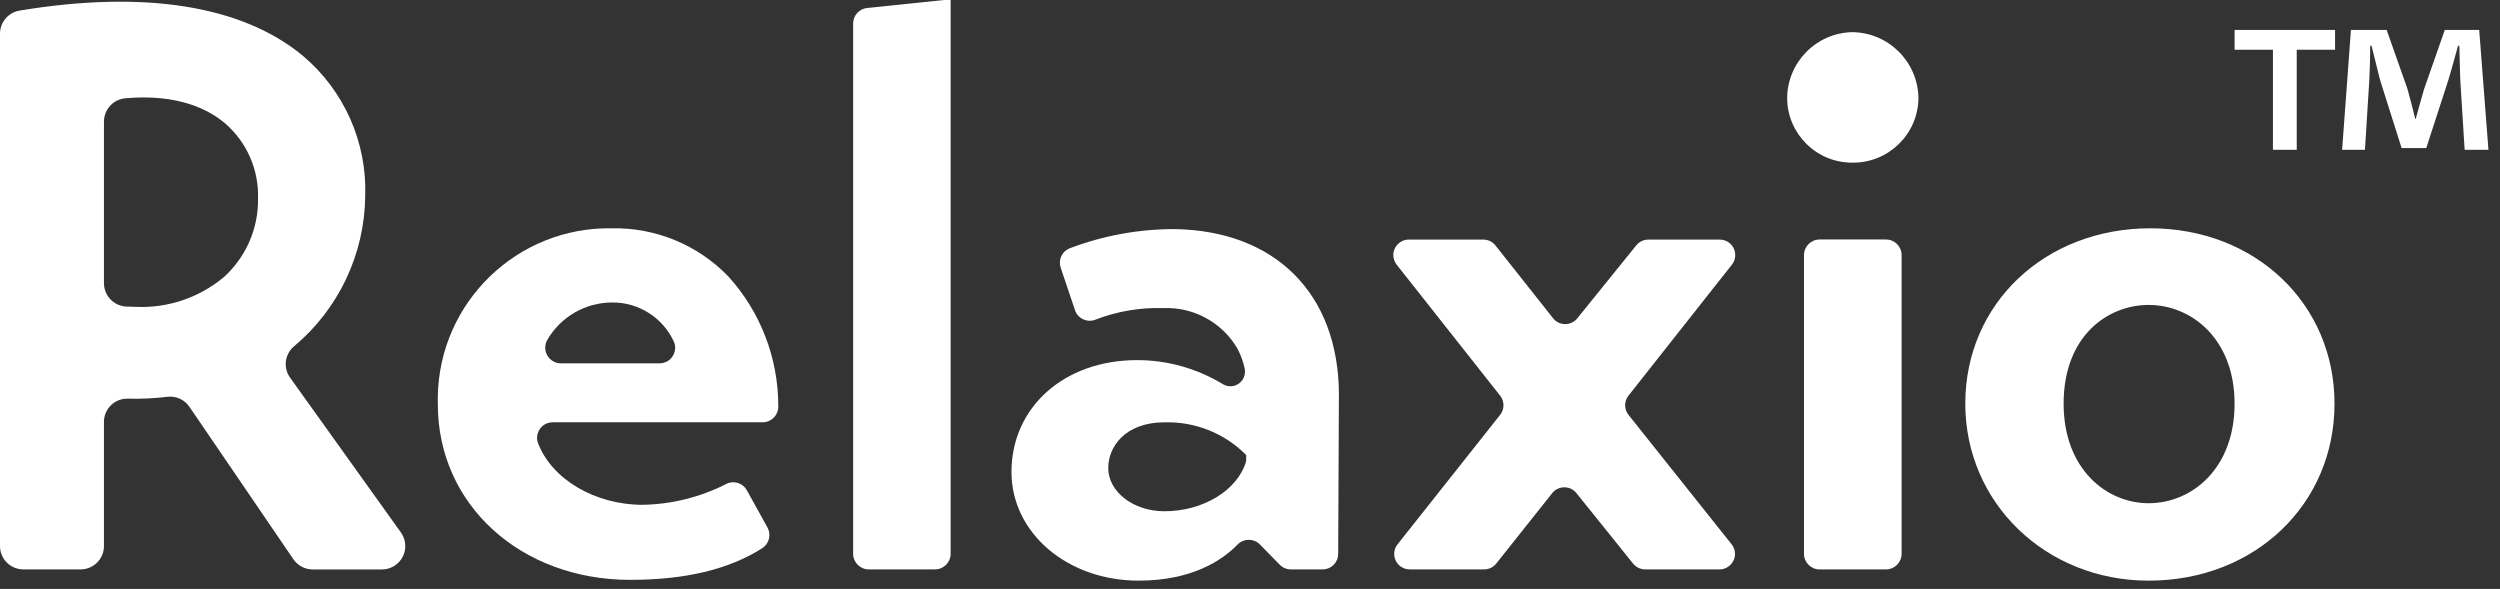
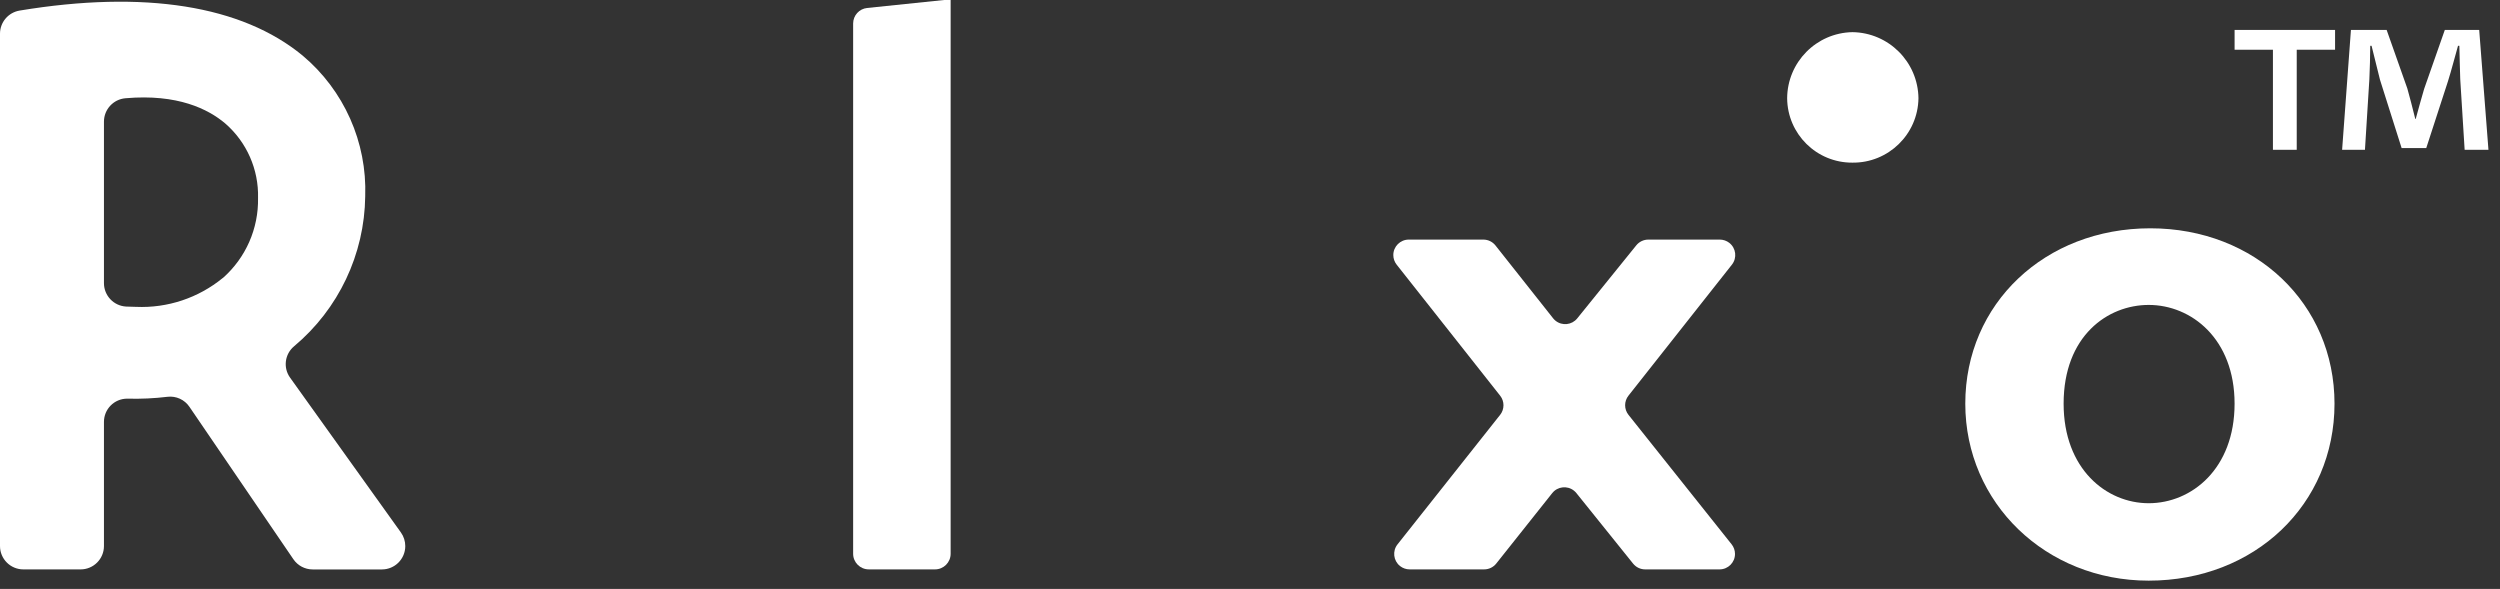
<svg xmlns="http://www.w3.org/2000/svg" width="100%" height="100%" viewBox="0 0 208 49" xml:space="preserve" style="fill-rule:evenodd;clip-rule:evenodd;stroke-linejoin:round;stroke-miterlimit:2;">
  <rect x="0" y="0" width="208" height="49" fill="#333333" stroke="none" />
  <g transform="matrix(1,0,0,1,-338.778,-482.899)">
    <g transform="matrix(1,0,0,1,543.836,485.387)">
      <path d="M0,9.975L-0.366,4.107C-0.403,3.336 -0.403,2.383 -0.44,1.32L-0.55,1.32C-0.806,2.2 -1.1,3.374 -1.393,4.291L-3.193,9.829L-5.244,9.829L-7.044,4.145C-7.227,3.374 -7.521,2.201 -7.744,1.321L-7.854,1.321C-7.854,2.238 -7.891,3.191 -7.927,4.108L-8.294,9.975L-10.194,9.975L-9.46,0L-6.49,0L-4.767,4.877C-4.547,5.647 -4.367,6.377 -4.107,7.407L-4.071,7.407C-3.814,6.491 -3.594,5.647 -3.371,4.914L-1.649,0L1.211,0L1.981,9.975L0,9.975ZM-10.78,0L-10.78,1.65L-13.97,1.65L-13.97,9.975L-15.95,9.975L-15.95,1.65L-19.14,1.65L-19.14,0L-10.78,0Z" style="fill:white;fill-rule:nonzero;" />
    </g>
    <g transform="matrix(1,0,0,1,411.058,482.899)">
      <path d="M0,47.373L5.513,47.373C6.231,47.373 6.813,46.791 6.813,46.073L6.813,0L6.268,0L-0.132,0.663C-0.795,0.731 -1.299,1.29 -1.299,1.957L-1.299,46.072C-1.299,46.79 -0.717,47.372 0.001,47.372" style="fill:white;fill-rule:nonzero;" />
    </g>
    <g transform="matrix(1,0,0,1,463.589,515.691)">
      <path d="M0,1.723L-8.536,12.497C-8.977,13.053 -8.884,13.861 -8.329,14.302C-8.101,14.483 -7.82,14.581 -7.53,14.581L-1.33,14.581C-0.938,14.581 -0.568,14.403 -0.324,14.096L4.334,8.236C4.775,7.68 5.584,7.587 6.139,8.029C6.214,8.088 6.282,8.156 6.342,8.23L11.063,14.101C11.307,14.404 11.674,14.581 12.063,14.581L18.26,14.581C18.97,14.579 19.543,14.002 19.541,13.292C19.54,13.002 19.441,12.721 19.26,12.494L10.68,1.724C10.307,1.256 10.307,0.592 10.68,0.124L19.291,-10.782C19.727,-11.342 19.627,-12.15 19.066,-12.587C18.841,-12.762 18.564,-12.858 18.278,-12.858L12.329,-12.858C11.941,-12.858 11.573,-12.683 11.329,-12.381L6.414,-6.301C5.968,-5.749 5.159,-5.663 4.607,-6.109C4.533,-6.169 4.465,-6.237 4.406,-6.312L-0.388,-12.37C-0.632,-12.678 -1.003,-12.858 -1.396,-12.858L-7.602,-12.858C-8.312,-12.857 -8.888,-12.281 -8.887,-11.571C-8.887,-11.283 -8.79,-11.003 -8.611,-10.776L0.001,0.129C0.371,0.596 0.371,1.257 0.001,1.724" style="fill:white;fill-rule:nonzero;" />
    </g>
    <g transform="matrix(1,0,0,1,490.17,502.828)">
-       <path d="M0,27.445L5.522,27.445C6.24,27.445 6.822,26.863 6.822,26.145L6.822,1.297C6.822,0.579 6.24,-0.003 5.522,-0.003L0,-0.003C-0.718,-0.003 -1.3,0.579 -1.3,1.297L-1.3,26.148C-1.3,26.866 -0.718,27.448 0,27.448" style="fill:white;fill-rule:nonzero;" />
-     </g>
+       </g>
    <g transform="matrix(-1,0,0,1,492.969,496.467)">
      <path d="M0.075,-10.893C3.075,-10.833 5.481,-8.394 5.5,-5.393C5.476,-2.418 3.05,-0.022 0.075,-0.036C-2.922,0 -5.382,-2.396 -5.425,-5.393C-5.388,-8.415 -2.947,-10.856 0.075,-10.893" style="fill:white;fill-rule:nonzero;" />
    </g>
    <g transform="matrix(1,0,0,1,517.55,508.336)">
      <path d="M0,16.431C-3.518,16.431 -7.079,13.586 -7.079,8.148C-7.079,2.503 -3.409,-0.067 0,-0.067C3.551,-0.067 7.145,2.755 7.145,8.148C7.145,13.586 3.551,16.431 0,16.431M0.134,-6.442C-8.642,-6.442 -15.26,-0.17 -15.26,8.148C-15.26,16.405 -8.56,22.873 0,22.873C8.813,22.873 15.459,16.543 15.459,8.148C15.459,-0.17 8.871,-6.442 0.134,-6.442" style="fill:white;fill-rule:nonzero;" />
    </g>
    <g transform="matrix(1,0,0,1,389.666,524.846)">
-       <path d="M0,-16.781C2.229,-16.817 4.268,-15.526 5.189,-13.496C5.459,-12.837 5.143,-12.084 4.484,-11.815C4.327,-11.751 4.159,-11.718 3.989,-11.719L-4.233,-11.719C-4.951,-11.723 -5.53,-12.308 -5.526,-13.026C-5.525,-13.26 -5.46,-13.49 -5.339,-13.691C-4.228,-15.59 -2.198,-16.764 0.002,-16.78M2.608,0.055C-1.392,0.055 -4.978,-2.071 -6.124,-5.078C-6.369,-5.748 -6.024,-6.49 -5.353,-6.735C-5.209,-6.787 -5.057,-6.814 -4.904,-6.813L12.565,-6.813C13.283,-6.813 13.865,-7.394 13.866,-8.112C13.866,-8.128 13.866,-8.143 13.865,-8.159C13.87,-12.145 12.39,-15.99 9.713,-18.943C7.175,-21.574 3.654,-23.028 -0.001,-22.952C-7.863,-23.077 -14.338,-16.804 -14.463,-8.942C-14.467,-8.726 -14.465,-8.511 -14.459,-8.295C-14.459,0.023 -7.583,6.296 1.535,6.296C6.135,6.296 9.755,5.431 12.535,3.659C13.107,3.287 13.295,2.536 12.964,1.939L11.248,-1.161C10.914,-1.763 10.164,-1.996 9.548,-1.688C7.397,-0.588 5.024,0.007 2.609,0.052" style="fill:white;fill-rule:nonzero;" />
-     </g>
+       </g>
    <g transform="matrix(1,0,0,1,357.316,506.321)">
      <path d="M0,-0.297C-2.029,1.367 -4.6,2.224 -7.222,2.109C-7.476,2.109 -7.755,2.1 -8.047,2.084C-9.076,2.026 -9.883,1.177 -9.889,0.146L-9.889,-13.308C-9.885,-14.321 -9.107,-15.164 -8.097,-15.248C-3.764,-15.626 -1.216,-14.348 0.197,-13.154C1.989,-11.6 2.992,-9.325 2.931,-6.954C2.982,-4.411 1.912,-1.975 0.005,-0.292M5.6,8.003C5.004,7.18 5.15,6.035 5.932,5.387C9.631,2.29 11.792,-2.268 11.848,-7.092C12.006,-11.588 10.085,-15.906 6.64,-18.798C1.577,-22.975 -6.532,-24.254 -16.897,-22.544C-17.841,-22.391 -18.535,-21.578 -18.538,-20.622L-18.538,22.008C-18.538,23.082 -17.668,23.952 -16.594,23.952L-11.832,23.952C-10.759,23.952 -9.889,23.082 -9.889,22.009L-9.889,11.685C-9.893,10.618 -9.031,9.75 -7.964,9.746L-7.932,9.746C-6.819,9.776 -5.705,9.725 -4.6,9.591C-3.885,9.507 -3.182,9.828 -2.778,10.424L5.871,23.106C6.233,23.637 6.833,23.955 7.476,23.955L13.233,23.955C14.307,23.957 15.179,23.089 15.181,22.015C15.182,21.607 15.055,21.21 14.817,20.878L5.6,8.003Z" style="fill:white;fill-rule:nonzero;" />
    </g>
    <g transform="matrix(1,0,0,1,442.455,511.876)">
-       <path d="M0,9.411C-0.707,11.811 -3.569,13.56 -6.8,13.56C-9.376,13.56 -11.472,11.945 -11.472,9.96C-11.472,8.174 -10.038,6.16 -6.796,6.16C-4.247,6.086 -1.782,7.073 0.011,8.885L0,9.411ZM-5.937,-9.915C-8.928,-9.921 -11.894,-9.378 -14.689,-8.315C-15.323,-8.059 -15.647,-7.352 -15.427,-6.705L-14.236,-3.168C-14.013,-2.496 -13.288,-2.131 -12.616,-2.354C-12.593,-2.362 -12.57,-2.37 -12.547,-2.379C-10.739,-3.079 -8.807,-3.407 -6.869,-3.343C-4.362,-3.442 -2.005,-2.154 -0.733,0.008C-0.449,0.539 -0.241,1.108 -0.115,1.697L-0.115,1.719C0.011,2.377 -0.42,3.013 -1.078,3.139C-1.373,3.196 -1.678,3.141 -1.935,2.985C-4.087,1.675 -6.558,0.983 -9.078,0.985C-15.13,0.985 -19.522,4.899 -19.522,10.292C-19.522,15.361 -14.876,19.332 -8.944,19.332C-4.544,19.332 -1.999,17.667 -0.698,16.314C-0.19,15.807 0.633,15.807 1.14,16.315C1.146,16.32 1.151,16.326 1.156,16.331L2.796,18.008C3.039,18.256 3.371,18.396 3.718,18.396L6.37,18.396C7.08,18.396 7.657,17.822 7.66,17.112L7.72,3.737C7.655,-4.549 2.422,-9.782 -5.937,-9.915" style="fill:white;fill-rule:nonzero;" />
-     </g>
+       </g>
  </g>
</svg>